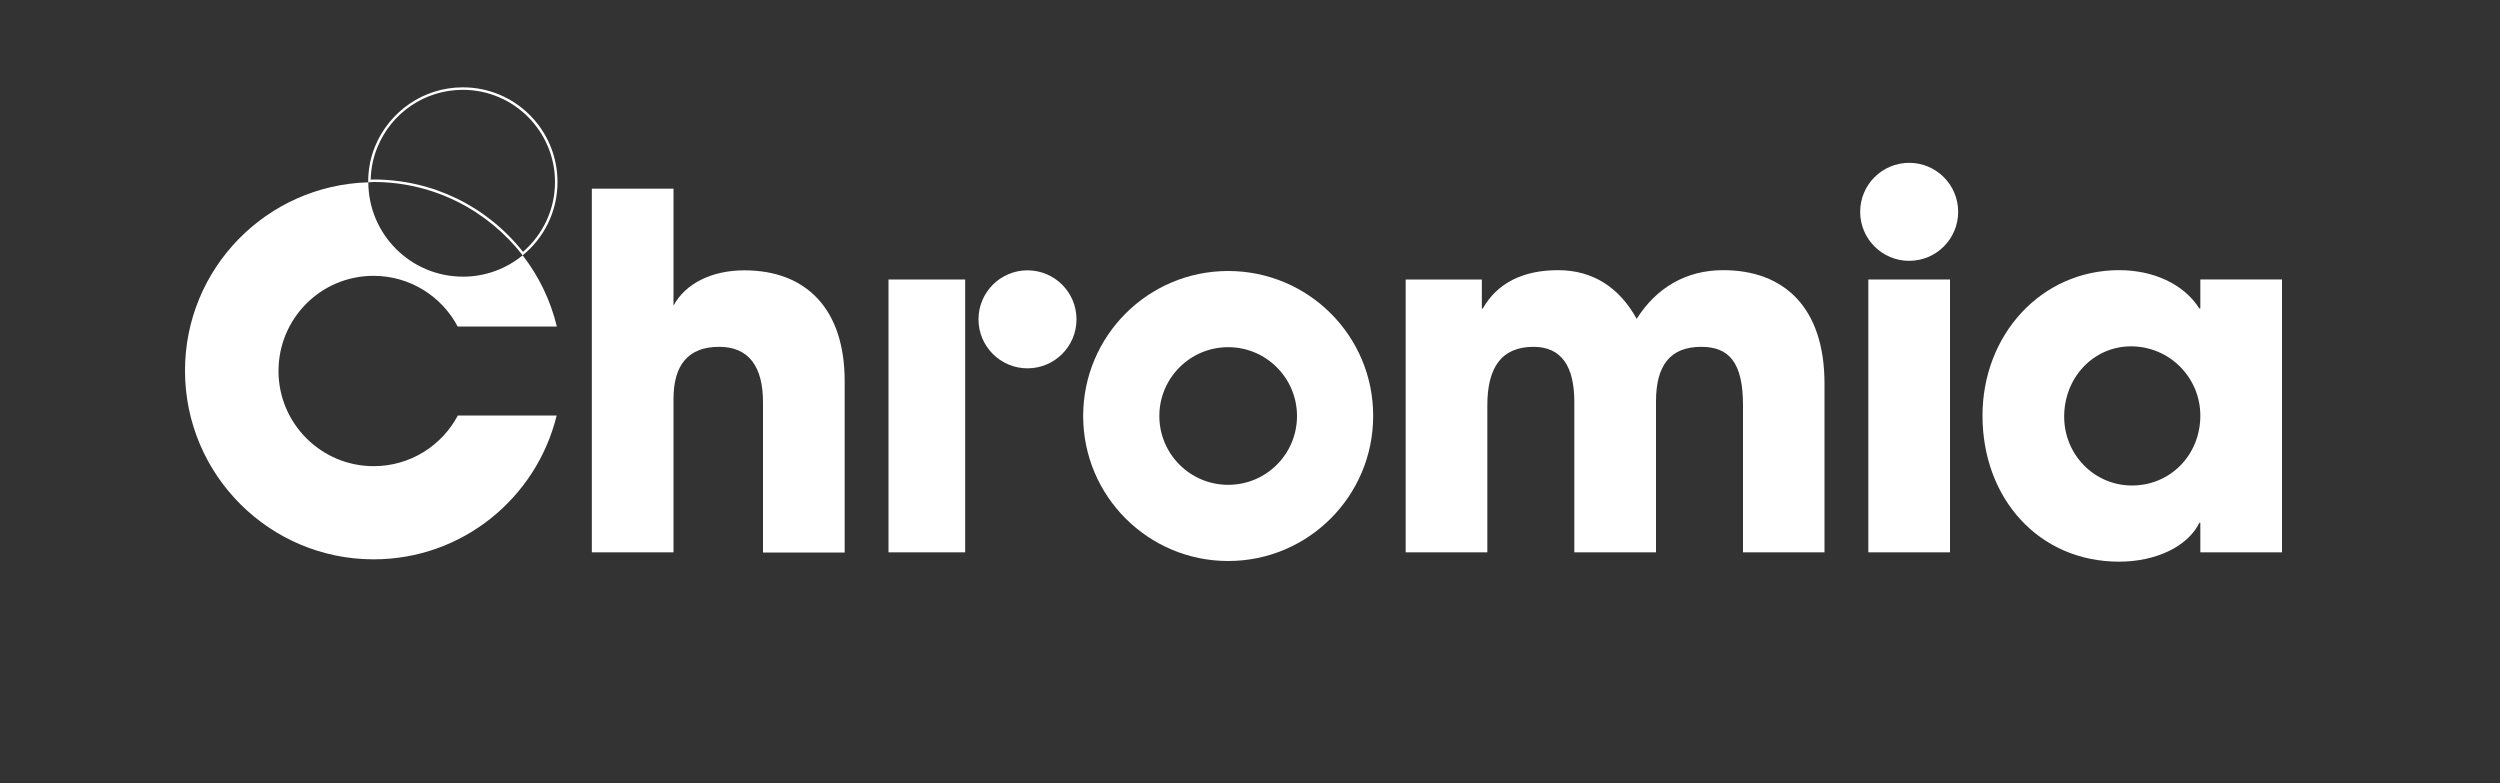
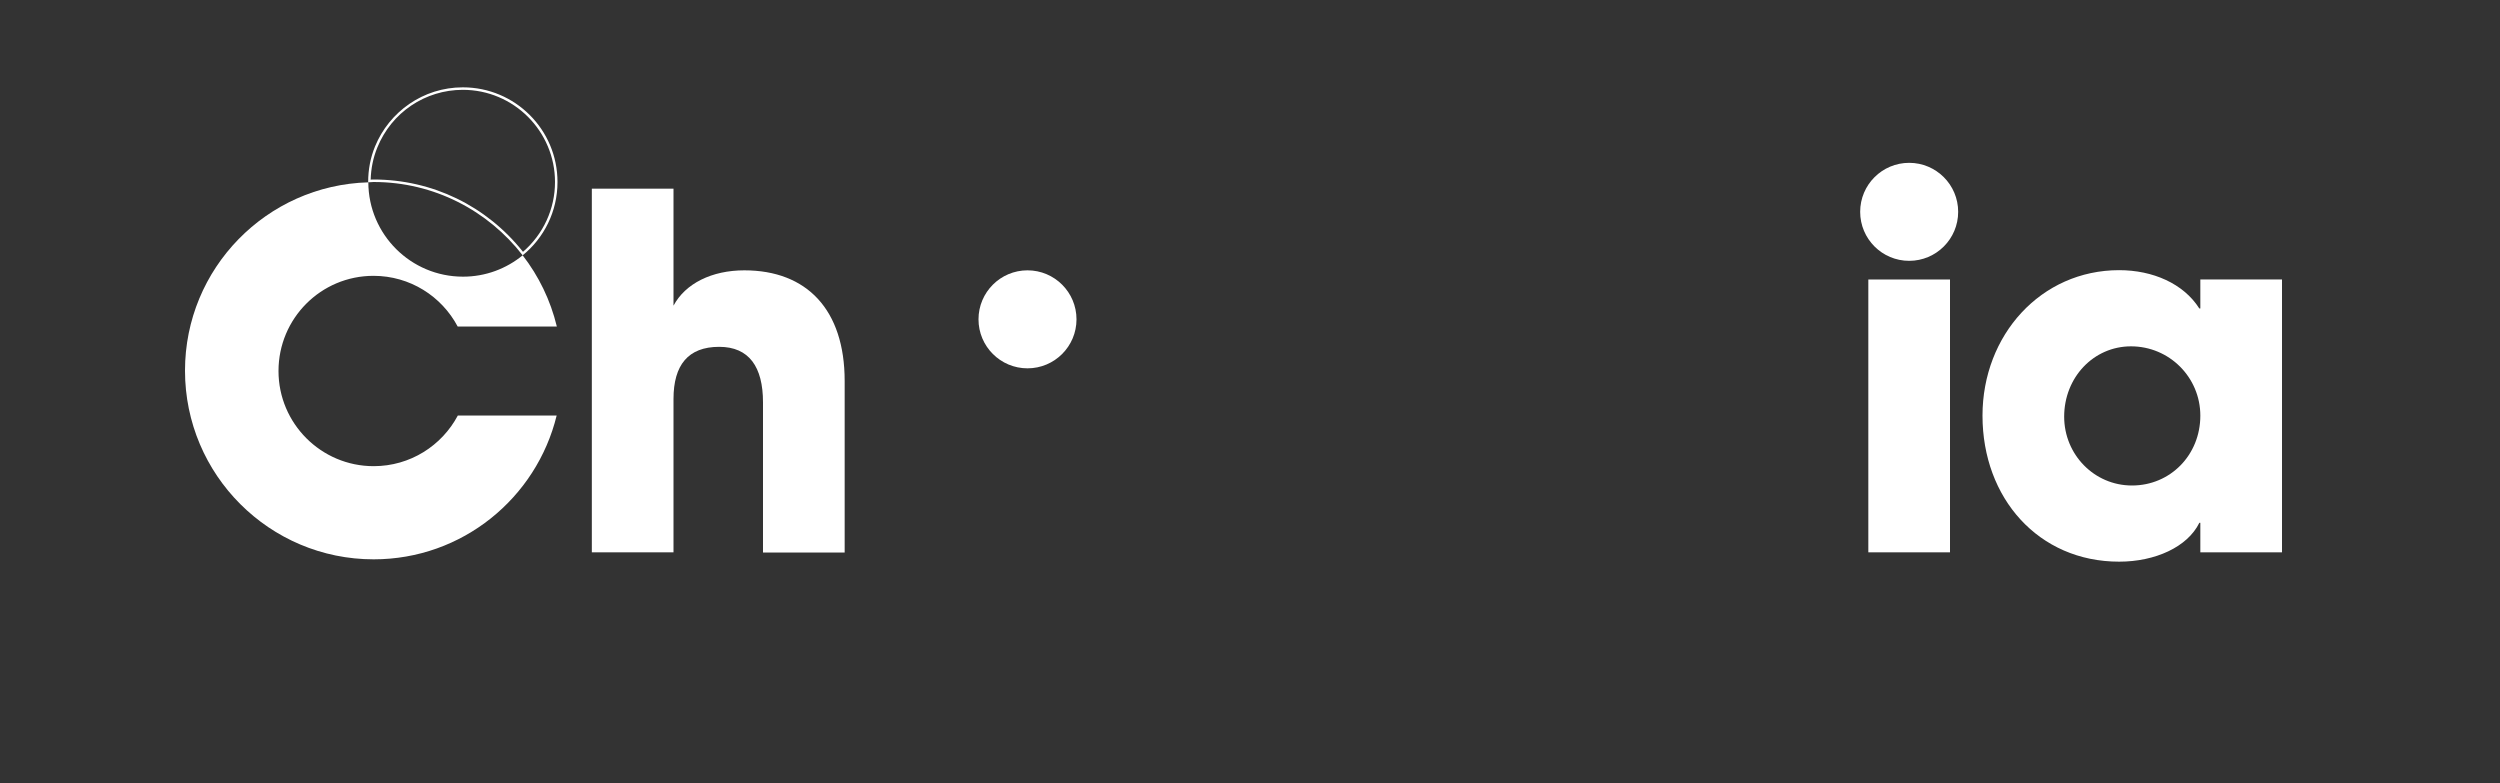
<svg xmlns="http://www.w3.org/2000/svg" version="1.1" id="Layer_1" x="0px" y="0px" viewBox="0 0 150 47" style="enable-background:new 0 0 150 47;" xml:space="preserve">
  <rect x="0" y="0" width="150" height="47" fill="#333333" stroke="none" />
  <style type="text/css">
	.st0{fill:#FFFFFF;}
</style>
  <g>
    <g>
      <g>
        <circle class="st0" cx="61.65" cy="19.16" r="2.94" />
-         <path class="st0" d="M104.58,33.14v-8.82c0-2.57-0.83-3.51-2.51-3.51c-1.86,0-2.71,1.12-2.71,3.27v9.06h-4.9v-9.03     c0-2.12-0.77-3.3-2.45-3.3c-1.92,0-2.77,1.24-2.77,3.51v8.82h-4.9V16.77h4.57v1.74h0.06c0.86-1.53,2.42-2.3,4.51-2.3     c2.12,0,3.69,1.06,4.72,2.92c1.18-1.86,2.95-2.92,5.19-2.92c3.66,0,6.08,2.24,6.08,6.81v10.12H104.58z" />
-         <path class="st0" d="M73.69,16.26c-4.81,0-8.7,3.9-8.7,8.7c0,4.81,3.9,8.7,8.7,8.7c4.81,0,8.7-3.9,8.7-8.7     C82.4,20.15,78.5,16.26,73.69,16.26z M73.69,29.09c-2.28,0-4.13-1.85-4.13-4.13c0-2.28,1.85-4.13,4.13-4.13     c2.28,0,4.13,1.85,4.13,4.13C77.82,27.24,75.98,29.09,73.69,29.09z" />
      </g>
      <path class="st0" d="M22.41,16.55c2.19,0,4.09,1.23,5.05,3.04h5.95c-0.38-1.58-1.09-3.03-2.05-4.27c-0.98,0.8-2.22,1.28-3.58,1.28    c-3.13,0-5.67-2.53-5.68-5.66c-6.1,0.17-11,5.16-11,11.3c0,6.25,5.07,11.32,11.32,11.32c5.32,0,9.77-3.68,10.98-8.63h-5.93    c-0.96,1.81-2.86,3.04-5.05,3.04c-3.15,0-5.71-2.56-5.71-5.71S19.25,16.55,22.41,16.55z" />
      <g>
        <path class="st0" d="M27.77,5.39c3.05,0,5.53,2.48,5.53,5.53c0,1.62-0.7,3.13-1.92,4.19c-2.19-2.76-5.45-4.34-8.97-4.34     c-0.06,0-0.11,0-0.17,0.01c0.02-0.67,0.15-1.32,0.4-1.93C23.49,6.75,25.51,5.39,27.77,5.39 M27.77,5.24     c-2.38,0-4.42,1.47-5.27,3.55c-0.27,0.66-0.41,1.38-0.41,2.13c0,0.01,0,0.01,0,0.02c0.11,0,0.21-0.02,0.32-0.02     c3.65,0,6.88,1.73,8.95,4.4c1.28-1.04,2.09-2.63,2.09-4.4C33.45,7.78,30.91,5.24,27.77,5.24L27.77,5.24z" />
      </g>
      <path class="st0" d="M45.78,33.14v-9c0-2.12-0.83-3.33-2.63-3.33c-1.86,0-2.74,1.09-2.74,3.13v9.2h-4.9V11.32h4.9v7.02    c0.71-1.33,2.3-2.12,4.25-2.12c3.75,0,6.02,2.36,6.02,6.64v10.29H45.78z" />
-       <rect x="53.31" y="16.77" class="st0" width="4.6" height="16.37" />
      <circle class="st0" cx="114.55" cy="12.71" r="2.94" />
      <path class="st0" d="M112.1,33.14V16.77h4.9v16.37H112.1z" />
      <path class="st0" d="M132.02,33.14v-1.77h-0.06c-0.71,1.45-2.65,2.33-4.81,2.33c-4.84,0-8.2-3.81-8.2-8.76    c0-4.84,3.51-8.73,8.2-8.73c2.01,0,3.86,0.8,4.81,2.3h0.06v-1.74h4.9v16.37H132.02z M132.02,24.94c0-2.3-1.86-4.16-4.16-4.16    c-2.24,0-4.01,1.86-4.01,4.22c0,2.27,1.8,4.13,4.07,4.13C130.22,29.13,132.02,27.3,132.02,24.94z" />
    </g>
  </g>
</svg>